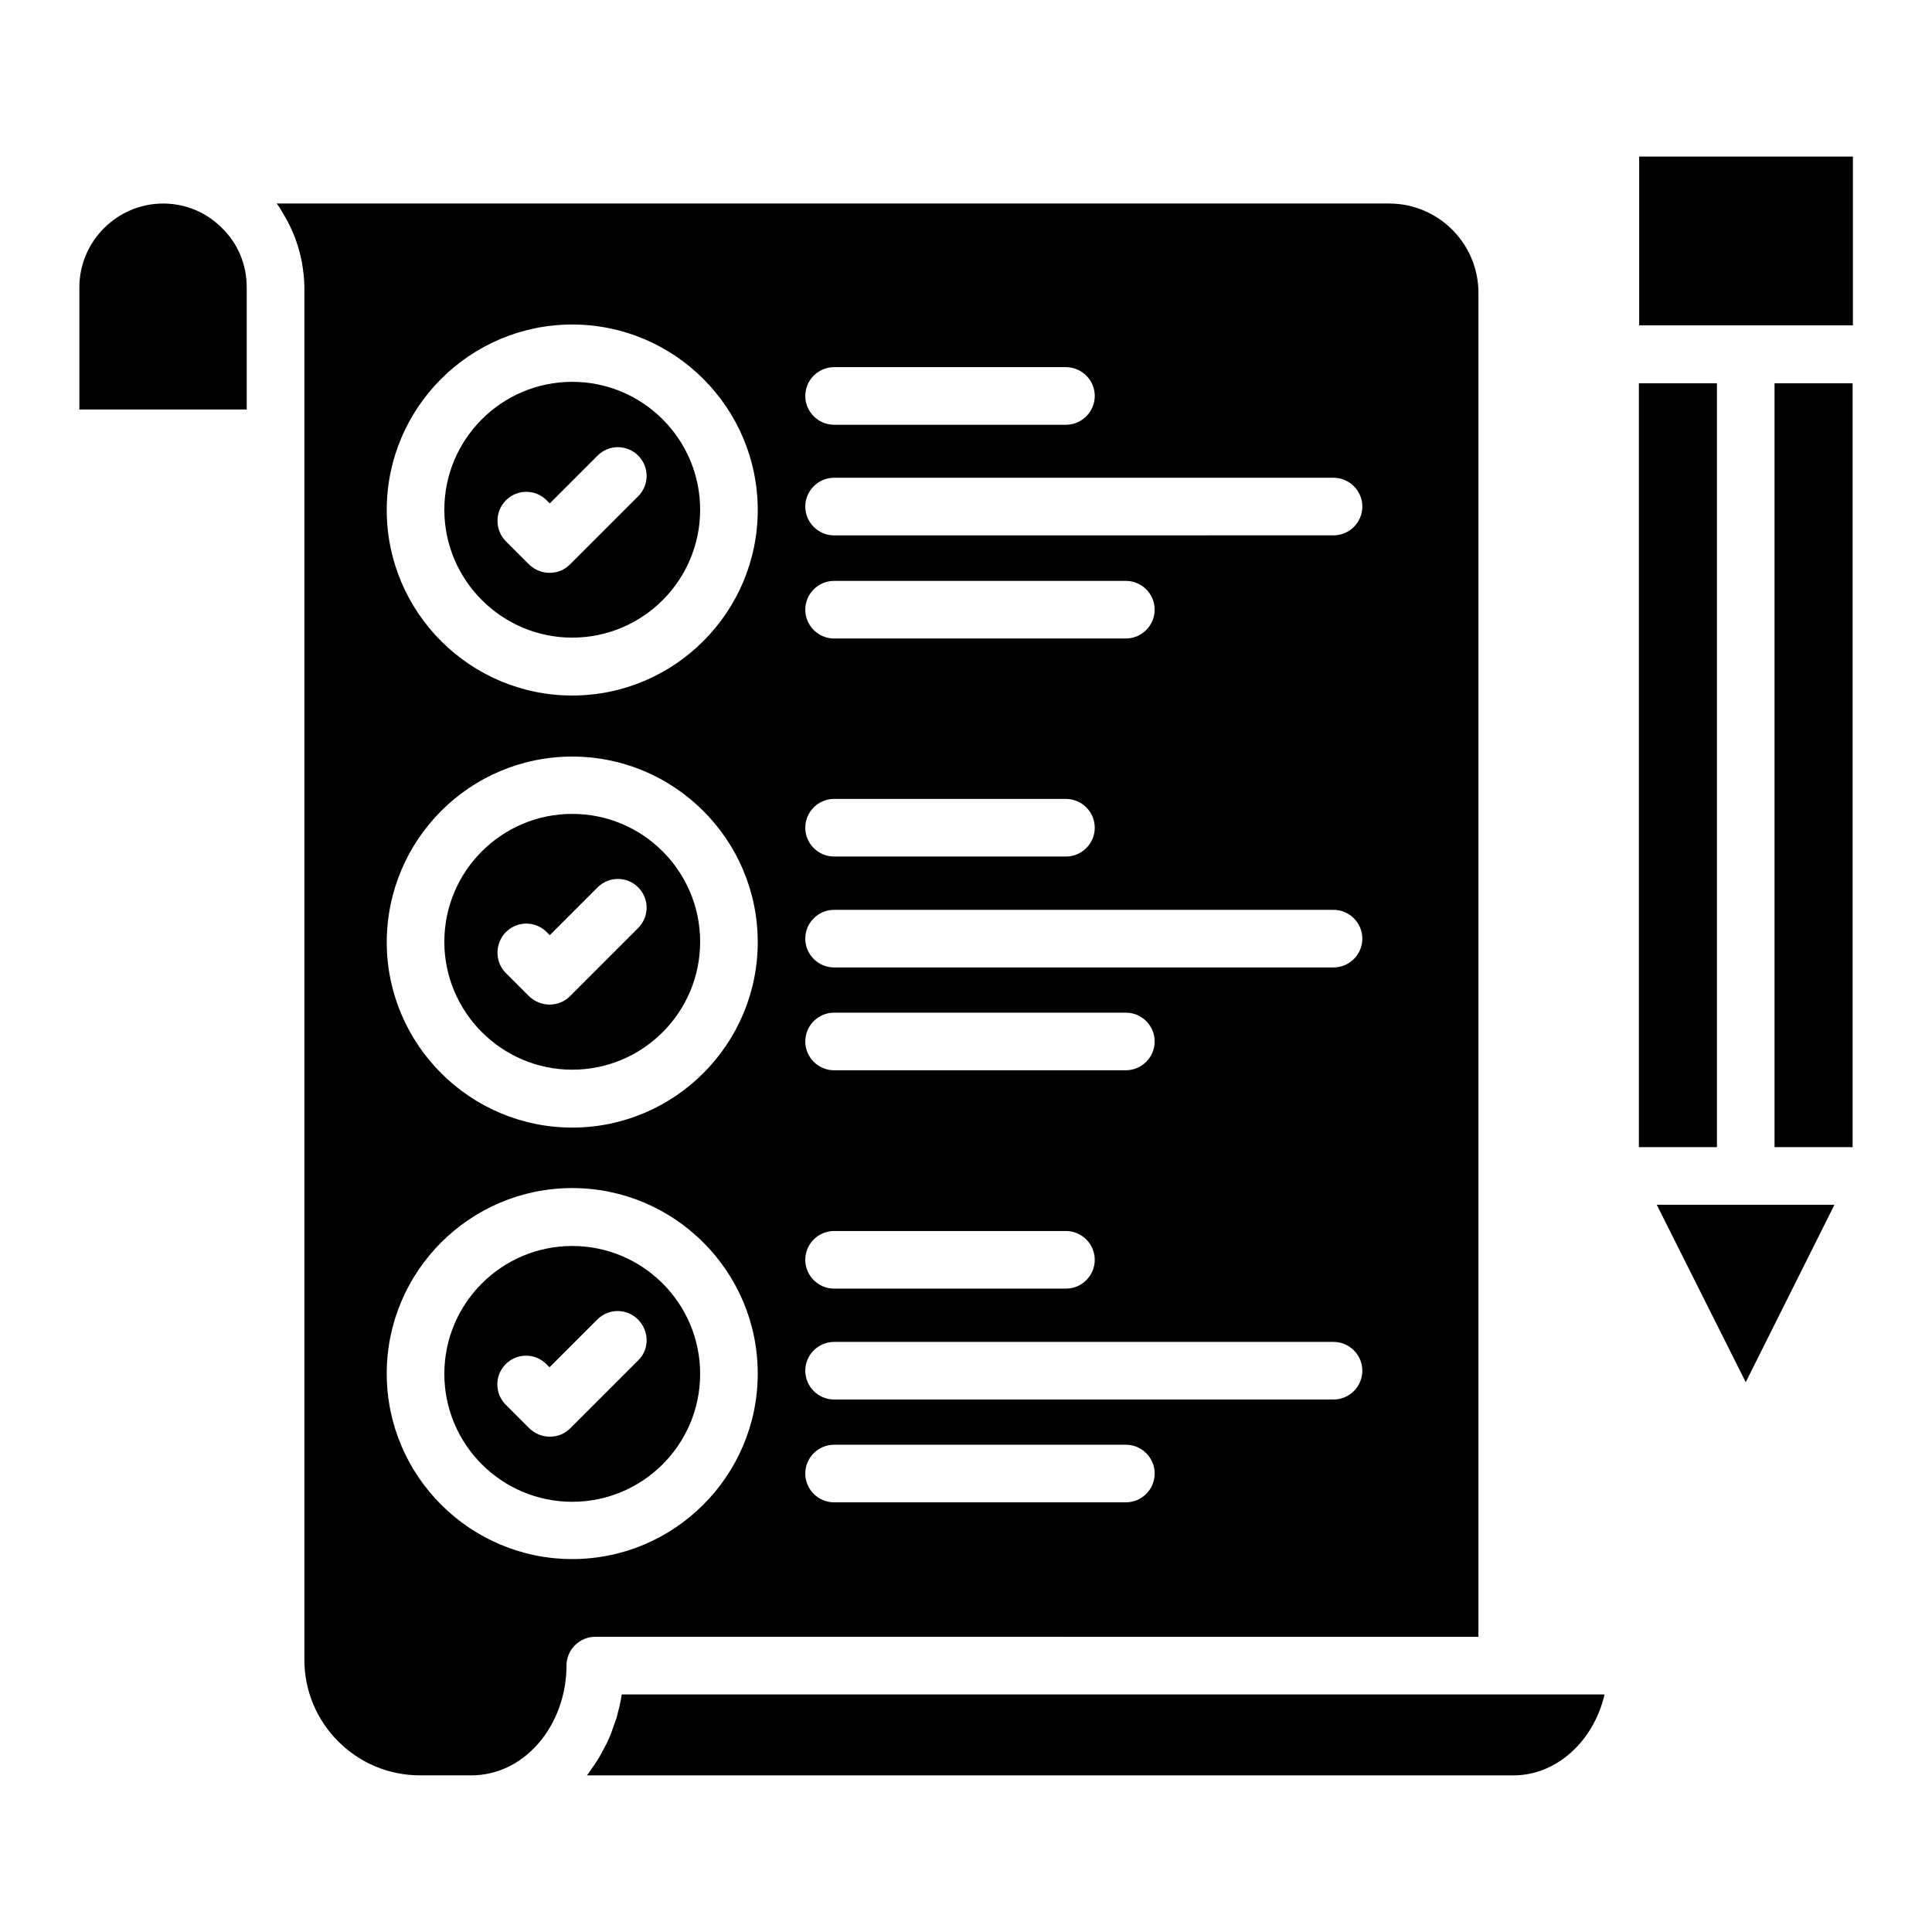
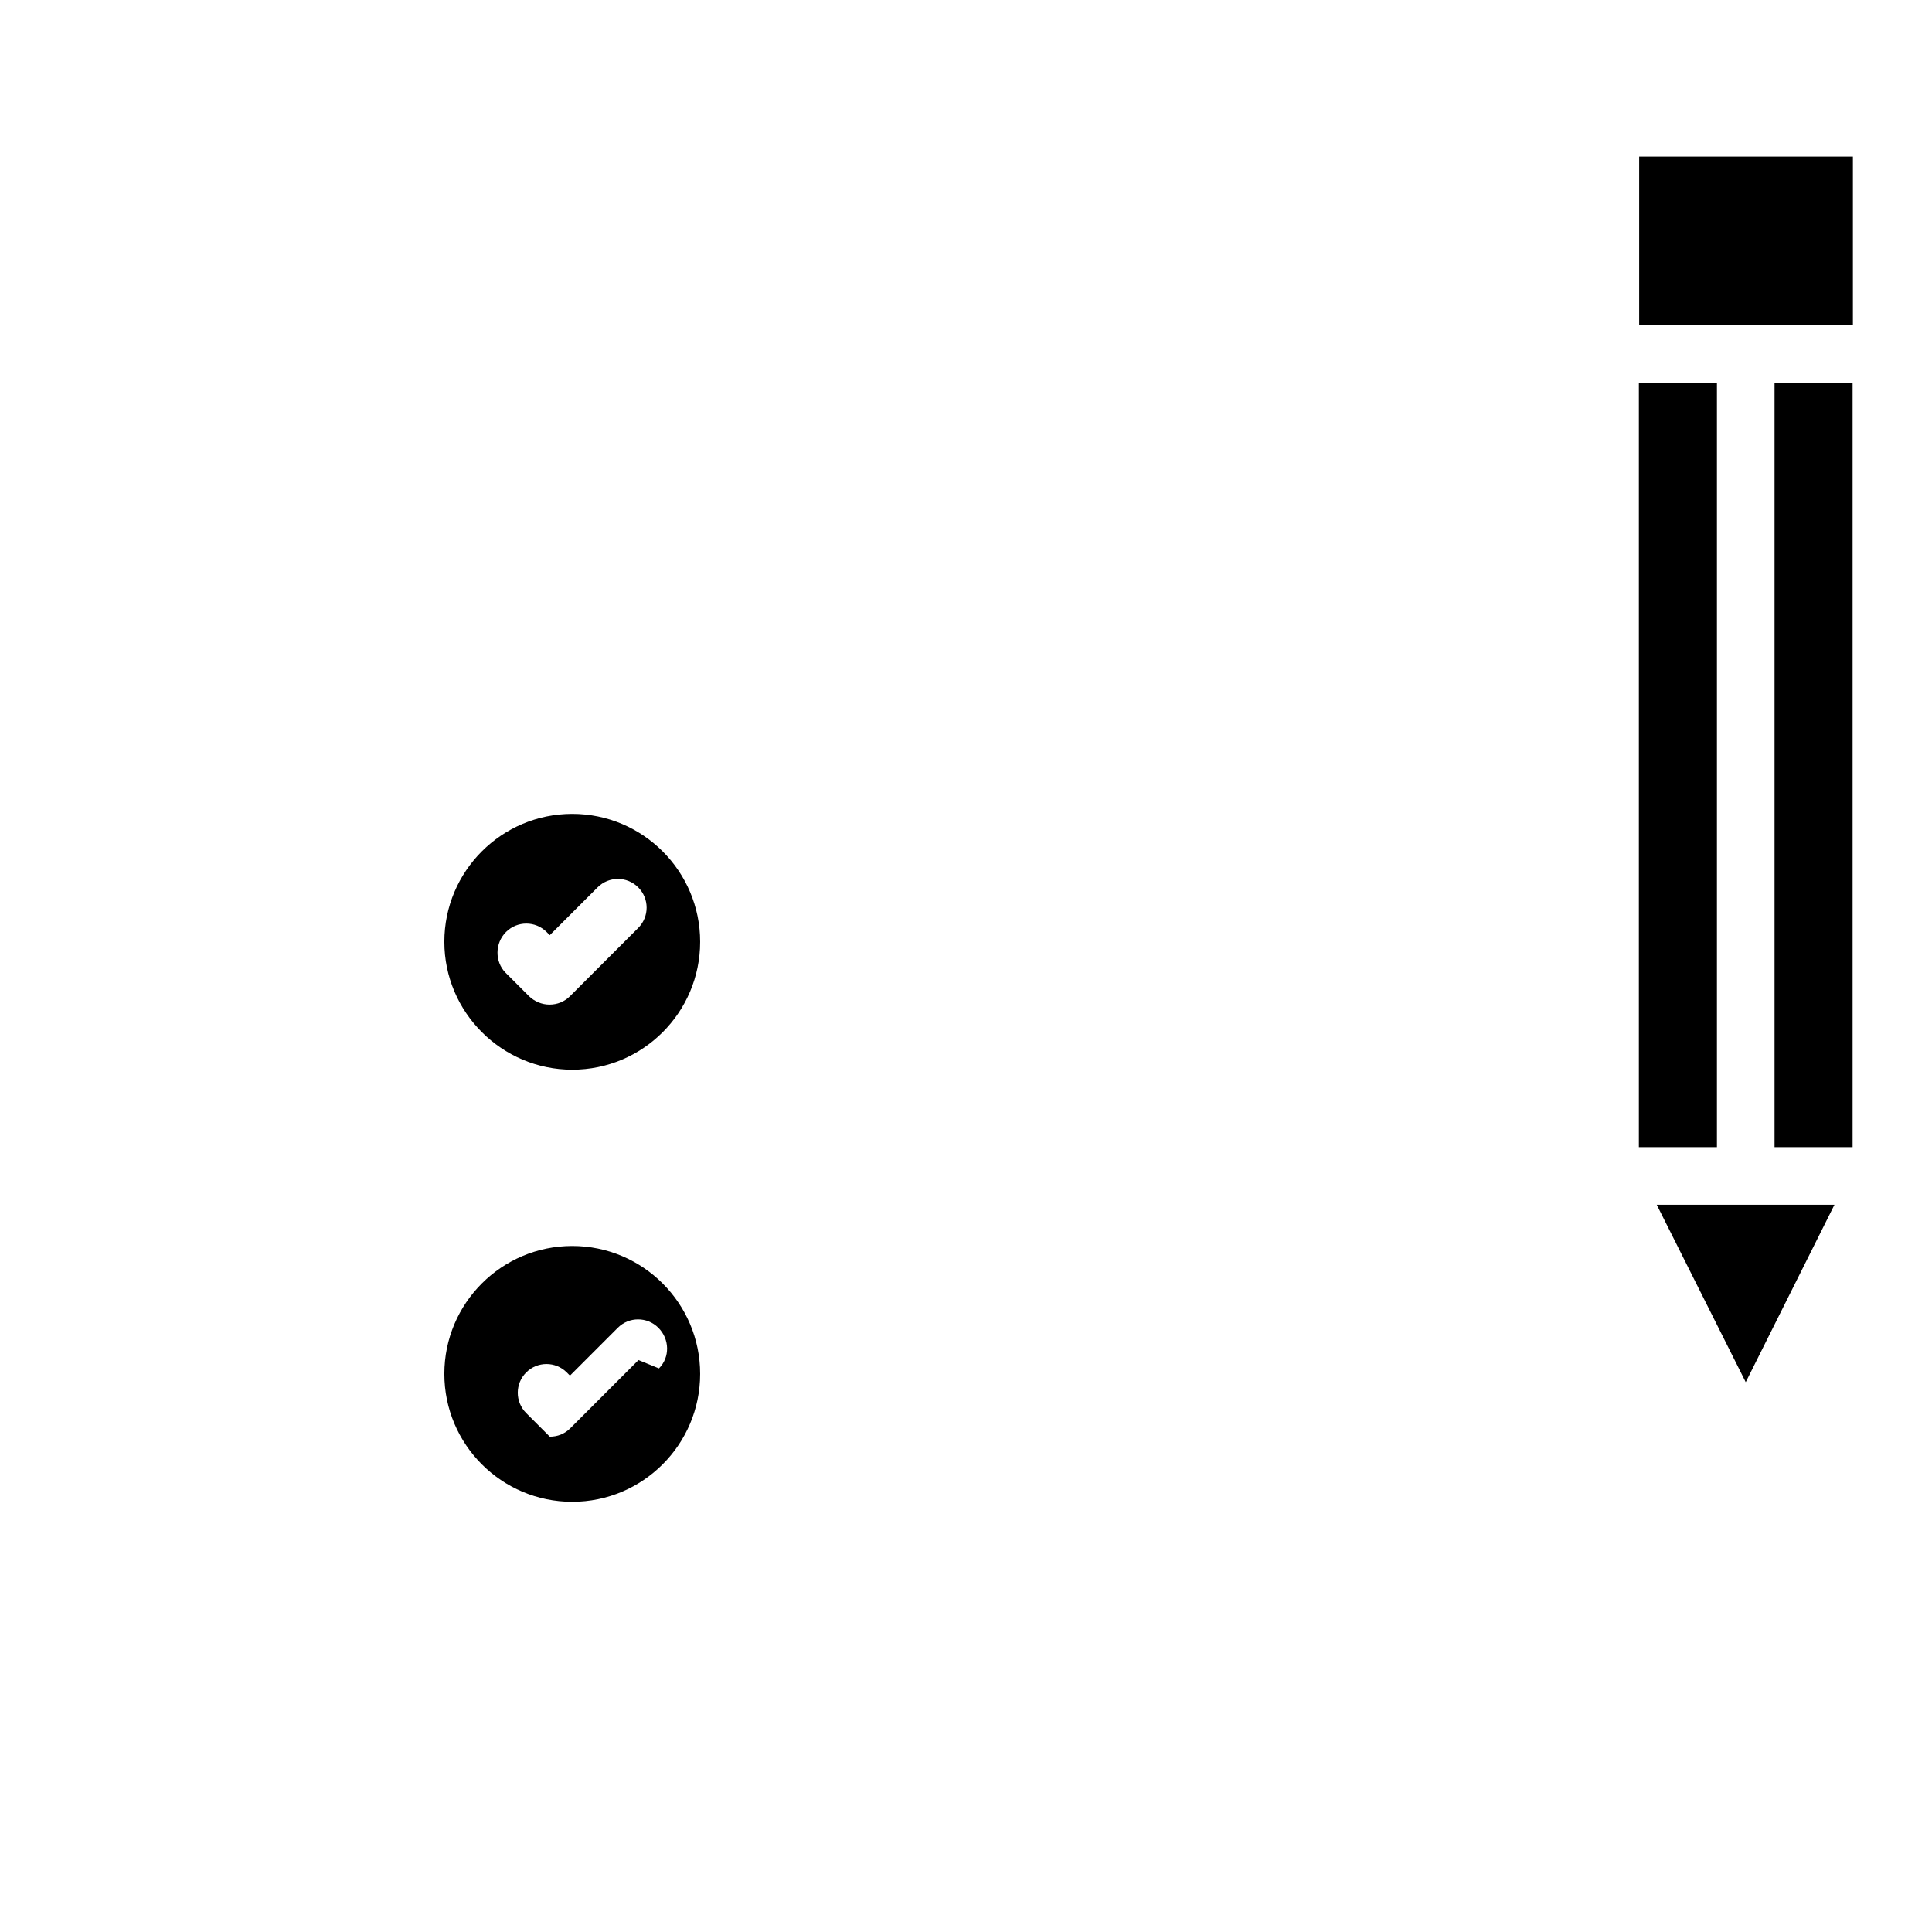
<svg xmlns="http://www.w3.org/2000/svg" fill="#000000" width="800px" height="800px" version="1.1" viewBox="144 144 512 512">
  <g>
    <path d="m295.65 427.48c18.703 0 33.895-15.191 33.895-33.895 0-18.703-15.191-33.895-33.895-33.895-18.703 0-33.895 15.191-33.895 33.895 0.004 18.703 15.27 33.895 33.895 33.895zm-17.555-36.488c2.977-2.977 7.785-2.977 10.762 0l0.84 0.84 12.672-12.672c2.977-2.977 7.785-2.977 10.762 0 2.977 2.977 2.977 7.785 0 10.762l-18.09 18.09c-1.449 1.449-3.359 2.215-5.418 2.215-2.062 0-3.969-0.84-5.418-2.215l-6.258-6.258c-2.832-2.902-2.832-7.785 0.148-10.762z" />
-     <path d="m295.65 474.2c-18.703 0-33.895 15.191-33.895 33.895s15.191 33.895 33.895 33.895c18.703 0 33.895-15.191 33.895-33.895s-15.191-33.895-33.895-33.895zm17.559 30.23-18.09 18.09c-1.527 1.527-3.434 2.215-5.418 2.215s-3.894-0.762-5.418-2.215l-6.258-6.258c-2.977-2.977-2.977-7.785 0-10.762 2.977-2.977 7.785-2.977 10.762 0l0.84 0.84 12.672-12.672c2.977-2.977 7.785-2.977 10.762 0 2.973 2.973 3.125 7.785 0.148 10.762z" />
-     <path d="m295.65 312.98c18.703 0 33.895-15.191 33.895-33.895s-15.191-33.895-33.895-33.895c-18.703 0-33.895 15.191-33.895 33.895 0.004 18.703 15.27 33.895 33.895 33.895zm-17.555-36.41c2.977-2.977 7.785-2.977 10.762 0l0.84 0.84 12.672-12.672c2.977-2.977 7.785-2.977 10.762 0 2.977 2.977 2.977 7.785 0 10.762l-18.09 18.09c-1.527 1.527-3.434 2.215-5.418 2.215s-3.894-0.762-5.418-2.215l-6.258-6.258c-2.832-2.977-2.832-7.785 0.148-10.762z" />
-     <path d="m535.8 577.78v-356.18c0-13.055-10.609-23.664-23.664-23.664h-294.8c0.23 0.305 0.383 0.609 0.613 0.84 0.379 0.609 0.762 1.297 1.145 1.906 0.762 1.297 1.527 2.672 2.137 4.047 0.305 0.688 0.609 1.375 0.914 2.137 0.535 1.449 0.992 2.902 1.375 4.426 0.152 0.688 0.305 1.375 0.457 2.062 0.383 2.215 0.688 4.504 0.688 6.793v363.73c0 16.871 13.742 30.609 30.609 30.609h13.664c6.566 0 12.824-2.902 17.559-8.246 4.809-5.418 7.633-12.977 7.633-20.84 0-4.199 3.434-7.633 7.633-7.633zm-170.76-336.48h61.449c4.199 0 7.633 3.434 7.633 7.633 0 4.199-3.434 7.633-7.633 7.633h-61.449c-4.199 0-7.633-3.434-7.633-7.633-0.004-4.195 3.434-7.633 7.633-7.633zm0 29.312h132.36c4.199 0 7.633 3.434 7.633 7.633 0 4.199-3.434 7.633-7.633 7.633l-132.36 0.004c-4.199 0-7.633-3.434-7.633-7.633-0.004-4.199 3.434-7.637 7.633-7.637zm0 27.328h77.328c4.199 0 7.633 3.434 7.633 7.633 0 4.199-3.434 7.633-7.633 7.633l-77.328 0.004c-4.199 0-7.633-3.434-7.633-7.633-0.004-4.199 3.434-7.637 7.633-7.637zm0 57.785h61.449c4.199 0 7.633 3.434 7.633 7.633s-3.434 7.633-7.633 7.633h-61.449c-4.199 0-7.633-3.434-7.633-7.633-0.004-4.195 3.434-7.633 7.633-7.633zm0 29.391h132.36c4.199 0 7.633 3.434 7.633 7.633 0 4.199-3.434 7.633-7.633 7.633h-132.36c-4.199 0-7.633-3.434-7.633-7.633-0.004-4.199 3.434-7.633 7.633-7.633zm0 27.25h77.328c4.199 0 7.633 3.434 7.633 7.633 0 4.199-3.434 7.633-7.633 7.633l-77.328 0.004c-4.199 0-7.633-3.434-7.633-7.633-0.004-4.199 3.434-7.637 7.633-7.637zm0 57.863h61.449c4.199 0 7.633 3.434 7.633 7.633s-3.434 7.633-7.633 7.633h-61.449c-4.199 0-7.633-3.434-7.633-7.633-0.004-4.199 3.434-7.633 7.633-7.633zm0 29.391h132.36c4.199 0 7.633 3.434 7.633 7.633s-3.434 7.633-7.633 7.633h-132.36c-4.199 0-7.633-3.434-7.633-7.633-0.004-4.199 3.434-7.633 7.633-7.633zm0 27.25h77.328c4.199 0 7.633 3.434 7.633 7.633s-3.434 7.633-7.633 7.633h-77.328c-4.199 0-7.633-3.434-7.633-7.633-0.004-4.199 3.434-7.633 7.633-7.633zm-69.391-296.87c27.098 0 49.16 22.062 49.16 49.16s-22.062 49.16-49.16 49.16c-27.098 0-49.16-22.062-49.16-49.16s22.062-49.16 49.16-49.16zm0 114.5c27.098 0 49.16 22.062 49.16 49.16 0 27.098-22.062 49.16-49.16 49.16-27.098 0-49.16-22.062-49.16-49.16 0.078-27.176 22.062-49.16 49.16-49.16zm0 212.67c-27.098 0-49.16-22.062-49.16-49.16 0-27.098 22.062-49.16 49.16-49.16 27.098 0 49.16 22.062 49.16 49.16 0 27.098-22.062 49.16-49.16 49.16z" />
-     <path d="m543.43 593.05h-234.65c-0.305 2.062-0.84 4.121-1.375 6.184-0.23 0.609-0.457 1.223-0.688 1.91-0.457 1.375-0.918 2.672-1.527 3.969-0.305 0.762-0.688 1.449-1.07 2.137-0.609 1.145-1.145 2.215-1.832 3.281-0.457 0.762-0.992 1.449-1.449 2.137-0.457 0.609-0.84 1.297-1.297 1.832h245.49c11.527 0 21.297-9.082 24.199-21.449z" />
-     <path d="m187.25 197.94c-12.215 0-22.215 10-22.215 22.215v32.367h44.352v-32.371c0-5.953-2.289-11.527-6.488-15.648-4.199-4.273-9.77-6.562-15.648-6.562z" />
+     <path d="m295.65 474.2c-18.703 0-33.895 15.191-33.895 33.895s15.191 33.895 33.895 33.895c18.703 0 33.895-15.191 33.895-33.895s-15.191-33.895-33.895-33.895zm17.559 30.23-18.09 18.09c-1.527 1.527-3.434 2.215-5.418 2.215l-6.258-6.258c-2.977-2.977-2.977-7.785 0-10.762 2.977-2.977 7.785-2.977 10.762 0l0.84 0.84 12.672-12.672c2.977-2.977 7.785-2.977 10.762 0 2.973 2.973 3.125 7.785 0.148 10.762z" />
    <path d="m634.96 245.57v202.44h-20.688v-202.44zm-35.953 202.44h-20.688v-202.44h20.688zm-20.609-262.52h56.641v44.73h-56.641zm28.242 324.8-23.586-47.023h47.098z" />
  </g>
</svg>